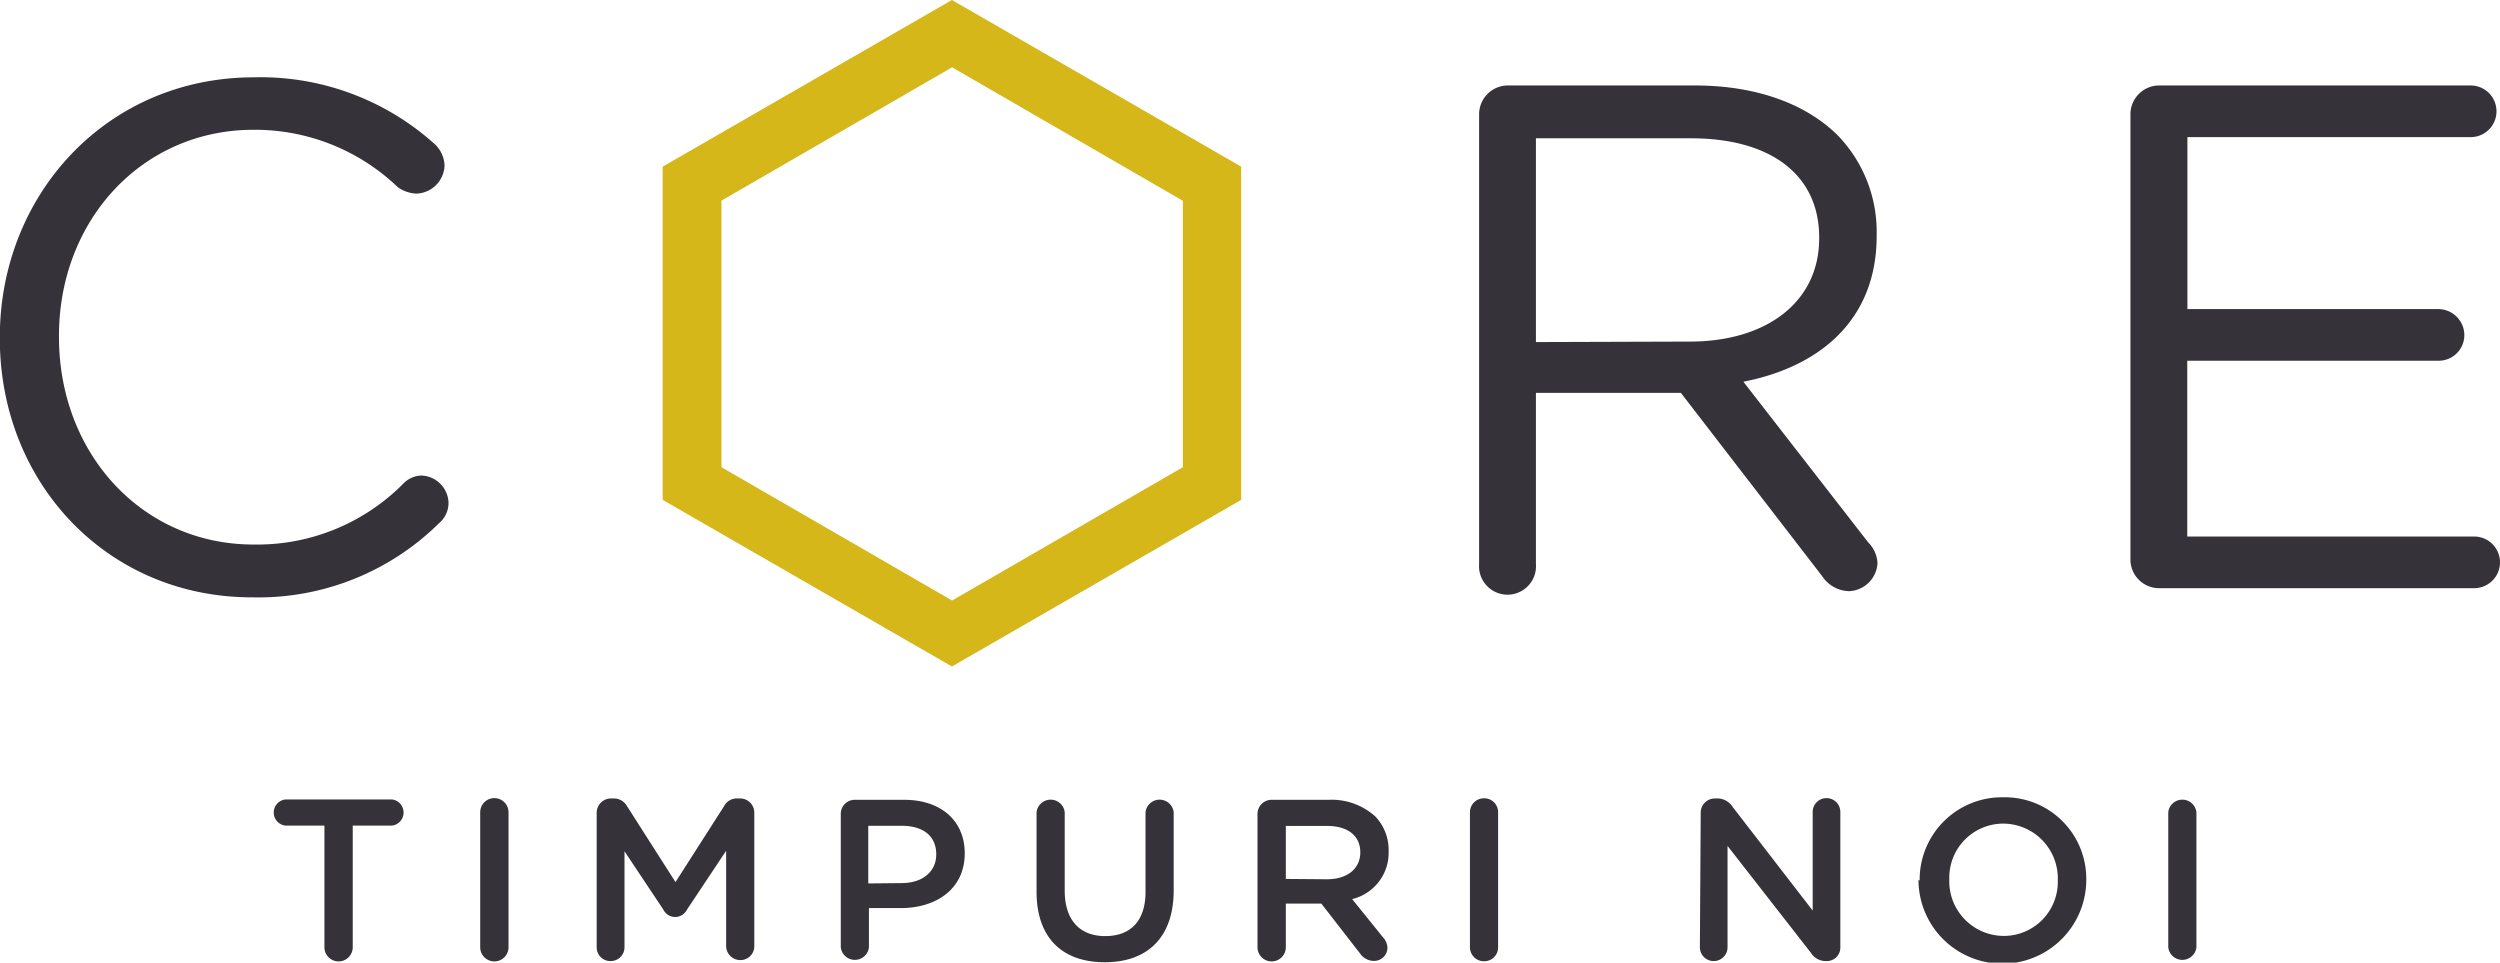
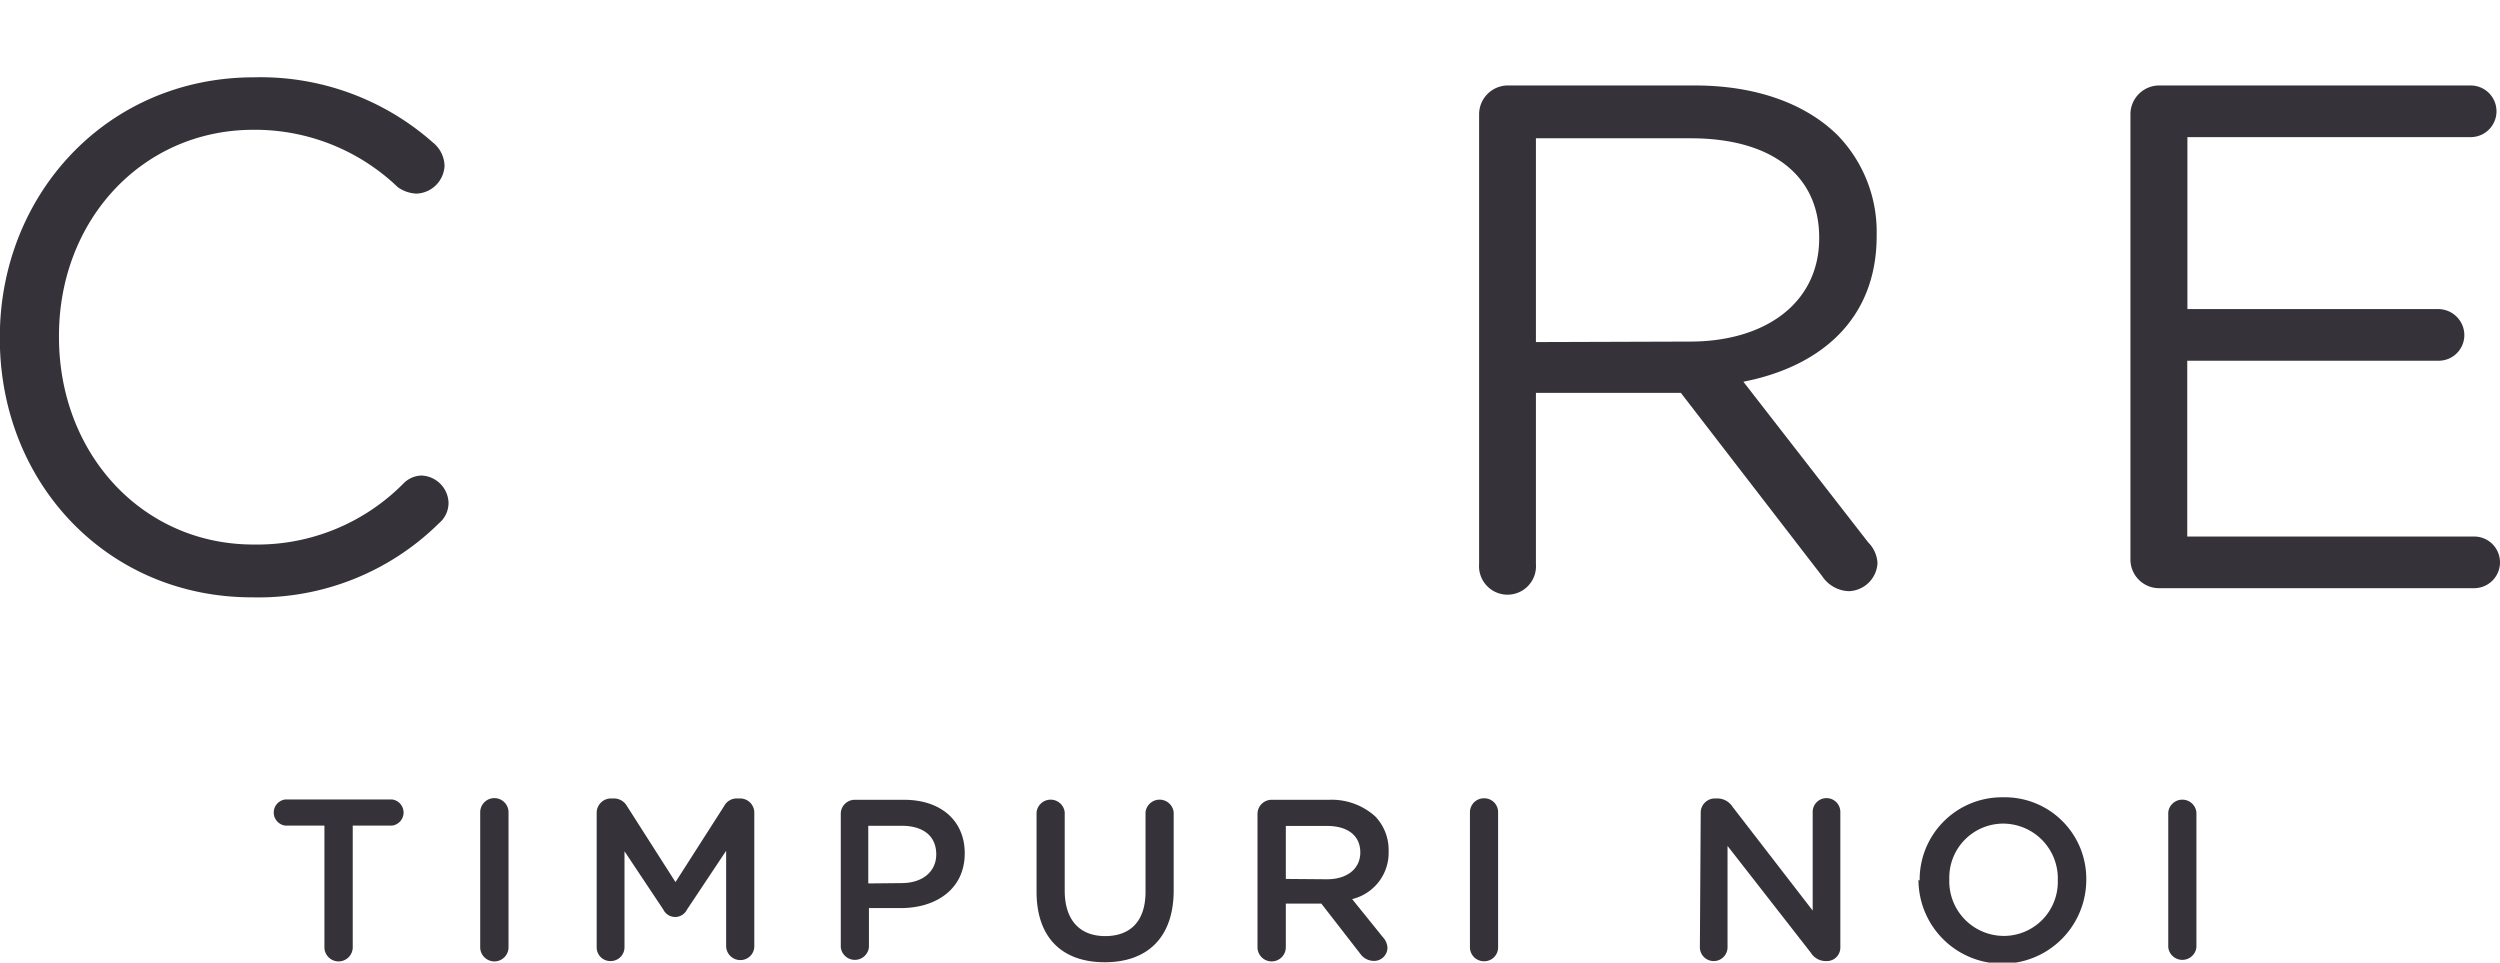
<svg xmlns="http://www.w3.org/2000/svg" id="Layer_1" data-name="Layer 1" viewBox="0 0 150.04 57.77">
  <defs>
    <style>.cls-1{fill:#d6b719;}.cls-2{fill:#353339;}</style>
  </defs>
-   <path class="cls-1" d="M60.14,2.15l-17.36,10v20l17.36,10,17.36-10v-20ZM74,30.19l-13.85,8-13.84-8v-16l13.84-8L74,14.2Z" transform="translate(-3.01 -2.15)" />
  <path class="cls-2" d="M3,22.47v-.09C3,13.86,9.39,6.79,18.26,6.79A15.61,15.61,0,0,1,29,10.71a1.85,1.85,0,0,1,.69,1.38A1.75,1.75,0,0,1,28,13.77a2.07,2.07,0,0,1-1.12-.39,12.38,12.38,0,0,0-8.66-3.44c-6.67,0-11.67,5.42-11.67,12.36v.08c0,7,5,12.45,11.67,12.45a12.34,12.34,0,0,0,9-3.66,1.57,1.57,0,0,1,1.08-.48,1.69,1.69,0,0,1,1.63,1.64,1.59,1.59,0,0,1-.56,1.21A15.43,15.43,0,0,1,18.13,38C9.43,38,3,31.12,3,22.47Z" transform="translate(-3.01 -2.15)" />
  <path class="cls-2" d="M91.78,9a1.73,1.73,0,0,1,1.68-1.72h11.28c3.71,0,6.68,1.12,8.57,3a8.33,8.33,0,0,1,2.33,5.95v.08c0,5-3.36,7.84-8,8.75l7.49,9.64a1.89,1.89,0,0,1,.56,1.25,1.78,1.78,0,0,1-1.72,1.68,2,2,0,0,1-1.6-.9l-8.48-11H95.19V36a1.71,1.71,0,1,1-3.41,0Zm12.66,13.65c4.52,0,7.75-2.32,7.75-6.2V16.4c0-3.71-2.84-5.95-7.7-5.95h-9.3V22.68Z" transform="translate(-3.01 -2.15)" />
  <path class="cls-2" d="M130.87,35.73V9a1.73,1.73,0,0,1,1.68-1.72h18.74a1.55,1.55,0,1,1,0,3.1h-17V20.7h15.07a1.57,1.57,0,0,1,1.55,1.55,1.54,1.54,0,0,1-1.55,1.55H134.28V34.35H151.5a1.55,1.55,0,1,1,0,3.1H132.55A1.72,1.72,0,0,1,130.87,35.73Z" transform="translate(-3.01 -2.15)" />
  <path class="cls-2" d="M22.48,51.7H20.14a.79.79,0,0,1,0-1.57h6.39a.79.79,0,0,1,0,1.57H24.18V59a.85.85,0,0,1-1.7,0Z" transform="translate(-3.01 -2.15)" />
  <path class="cls-2" d="M31.83,50.9a.85.85,0,0,1,1.7,0V59a.85.85,0,0,1-1.7,0Z" transform="translate(-3.01 -2.15)" />
  <path class="cls-2" d="M38.82,50.93a.86.86,0,0,1,.86-.86h.18a.9.9,0,0,1,.78.46l2.91,4.56,2.93-4.58a.85.85,0,0,1,.77-.44h.18a.85.85,0,0,1,.85.86v8a.83.83,0,0,1-.85.84.85.85,0,0,1-.84-.84V53.21l-2.35,3.53a.79.79,0,0,1-1.42,0l-2.33-3.5V59a.83.83,0,0,1-.84.83.82.82,0,0,1-.83-.83Z" transform="translate(-3.01 -2.15)" />
  <path class="cls-2" d="M53.47,51a.84.84,0,0,1,.85-.85h2.94c2.25,0,3.65,1.28,3.65,3.21v0c0,2.16-1.73,3.29-3.84,3.29H55.16V59a.85.85,0,0,1-1.69,0Zm3.65,4.15c1.28,0,2.08-.71,2.08-1.72v0c0-1.13-.81-1.72-2.08-1.72h-2v3.46Z" transform="translate(-3.01 -2.15)" />
  <path class="cls-2" d="M65.22,55.67V50.9a.85.85,0,0,1,1.69,0v4.7c0,1.79.92,2.73,2.43,2.73s2.42-.89,2.42-2.66V50.9a.85.85,0,0,1,1.69,0v4.68c0,2.88-1.62,4.32-4.14,4.32S65.22,58.46,65.22,55.67Z" transform="translate(-3.01 -2.15)" />
  <path class="cls-2" d="M78.48,51a.85.85,0,0,1,.86-.85h3.43a3.91,3.91,0,0,1,2.78,1,2.91,2.91,0,0,1,.8,2.08v0a2.86,2.86,0,0,1-2.19,2.88L86,58.39a1,1,0,0,1,.28.65.8.8,0,0,1-.81.78,1,1,0,0,1-.83-.44l-2.33-3H80.18V59a.85.85,0,0,1-1.7,0Zm4.17,3.92c1.21,0,2-.63,2-1.61v0c0-1-.74-1.59-2-1.59H80.18V54.9Z" transform="translate(-3.01 -2.15)" />
  <path class="cls-2" d="M91.23,50.9a.84.84,0,0,1,.86-.84.83.83,0,0,1,.83.84V59a.83.83,0,0,1-.83.84.84.84,0,0,1-.86-.84Z" transform="translate(-3.01 -2.15)" />
  <path class="cls-2" d="M105.08,50.93a.85.85,0,0,1,.85-.86h.18a1.08,1.08,0,0,1,.88.5l4.81,6.23V50.88a.83.83,0,0,1,1.66,0V59a.81.81,0,0,1-.82.83h-.07a1.05,1.05,0,0,1-.88-.5l-5-6.41V59a.83.83,0,1,1-1.66,0Z" transform="translate(-3.01 -2.15)" />
  <path class="cls-2" d="M118.22,55v0a4.94,4.94,0,0,1,5-5,4.89,4.89,0,0,1,5,4.95v0a5,5,0,0,1-10.07,0Zm8.29,0v0a3.29,3.29,0,0,0-3.27-3.42A3.24,3.24,0,0,0,120,54.91v0a3.28,3.28,0,0,0,3.27,3.41A3.24,3.24,0,0,0,126.51,55Z" transform="translate(-3.01 -2.15)" />
  <path class="cls-2" d="M133.14,50.9a.85.85,0,0,1,1.69,0V59a.85.85,0,0,1-1.69,0Z" transform="translate(-3.01 -2.15)" />
</svg>